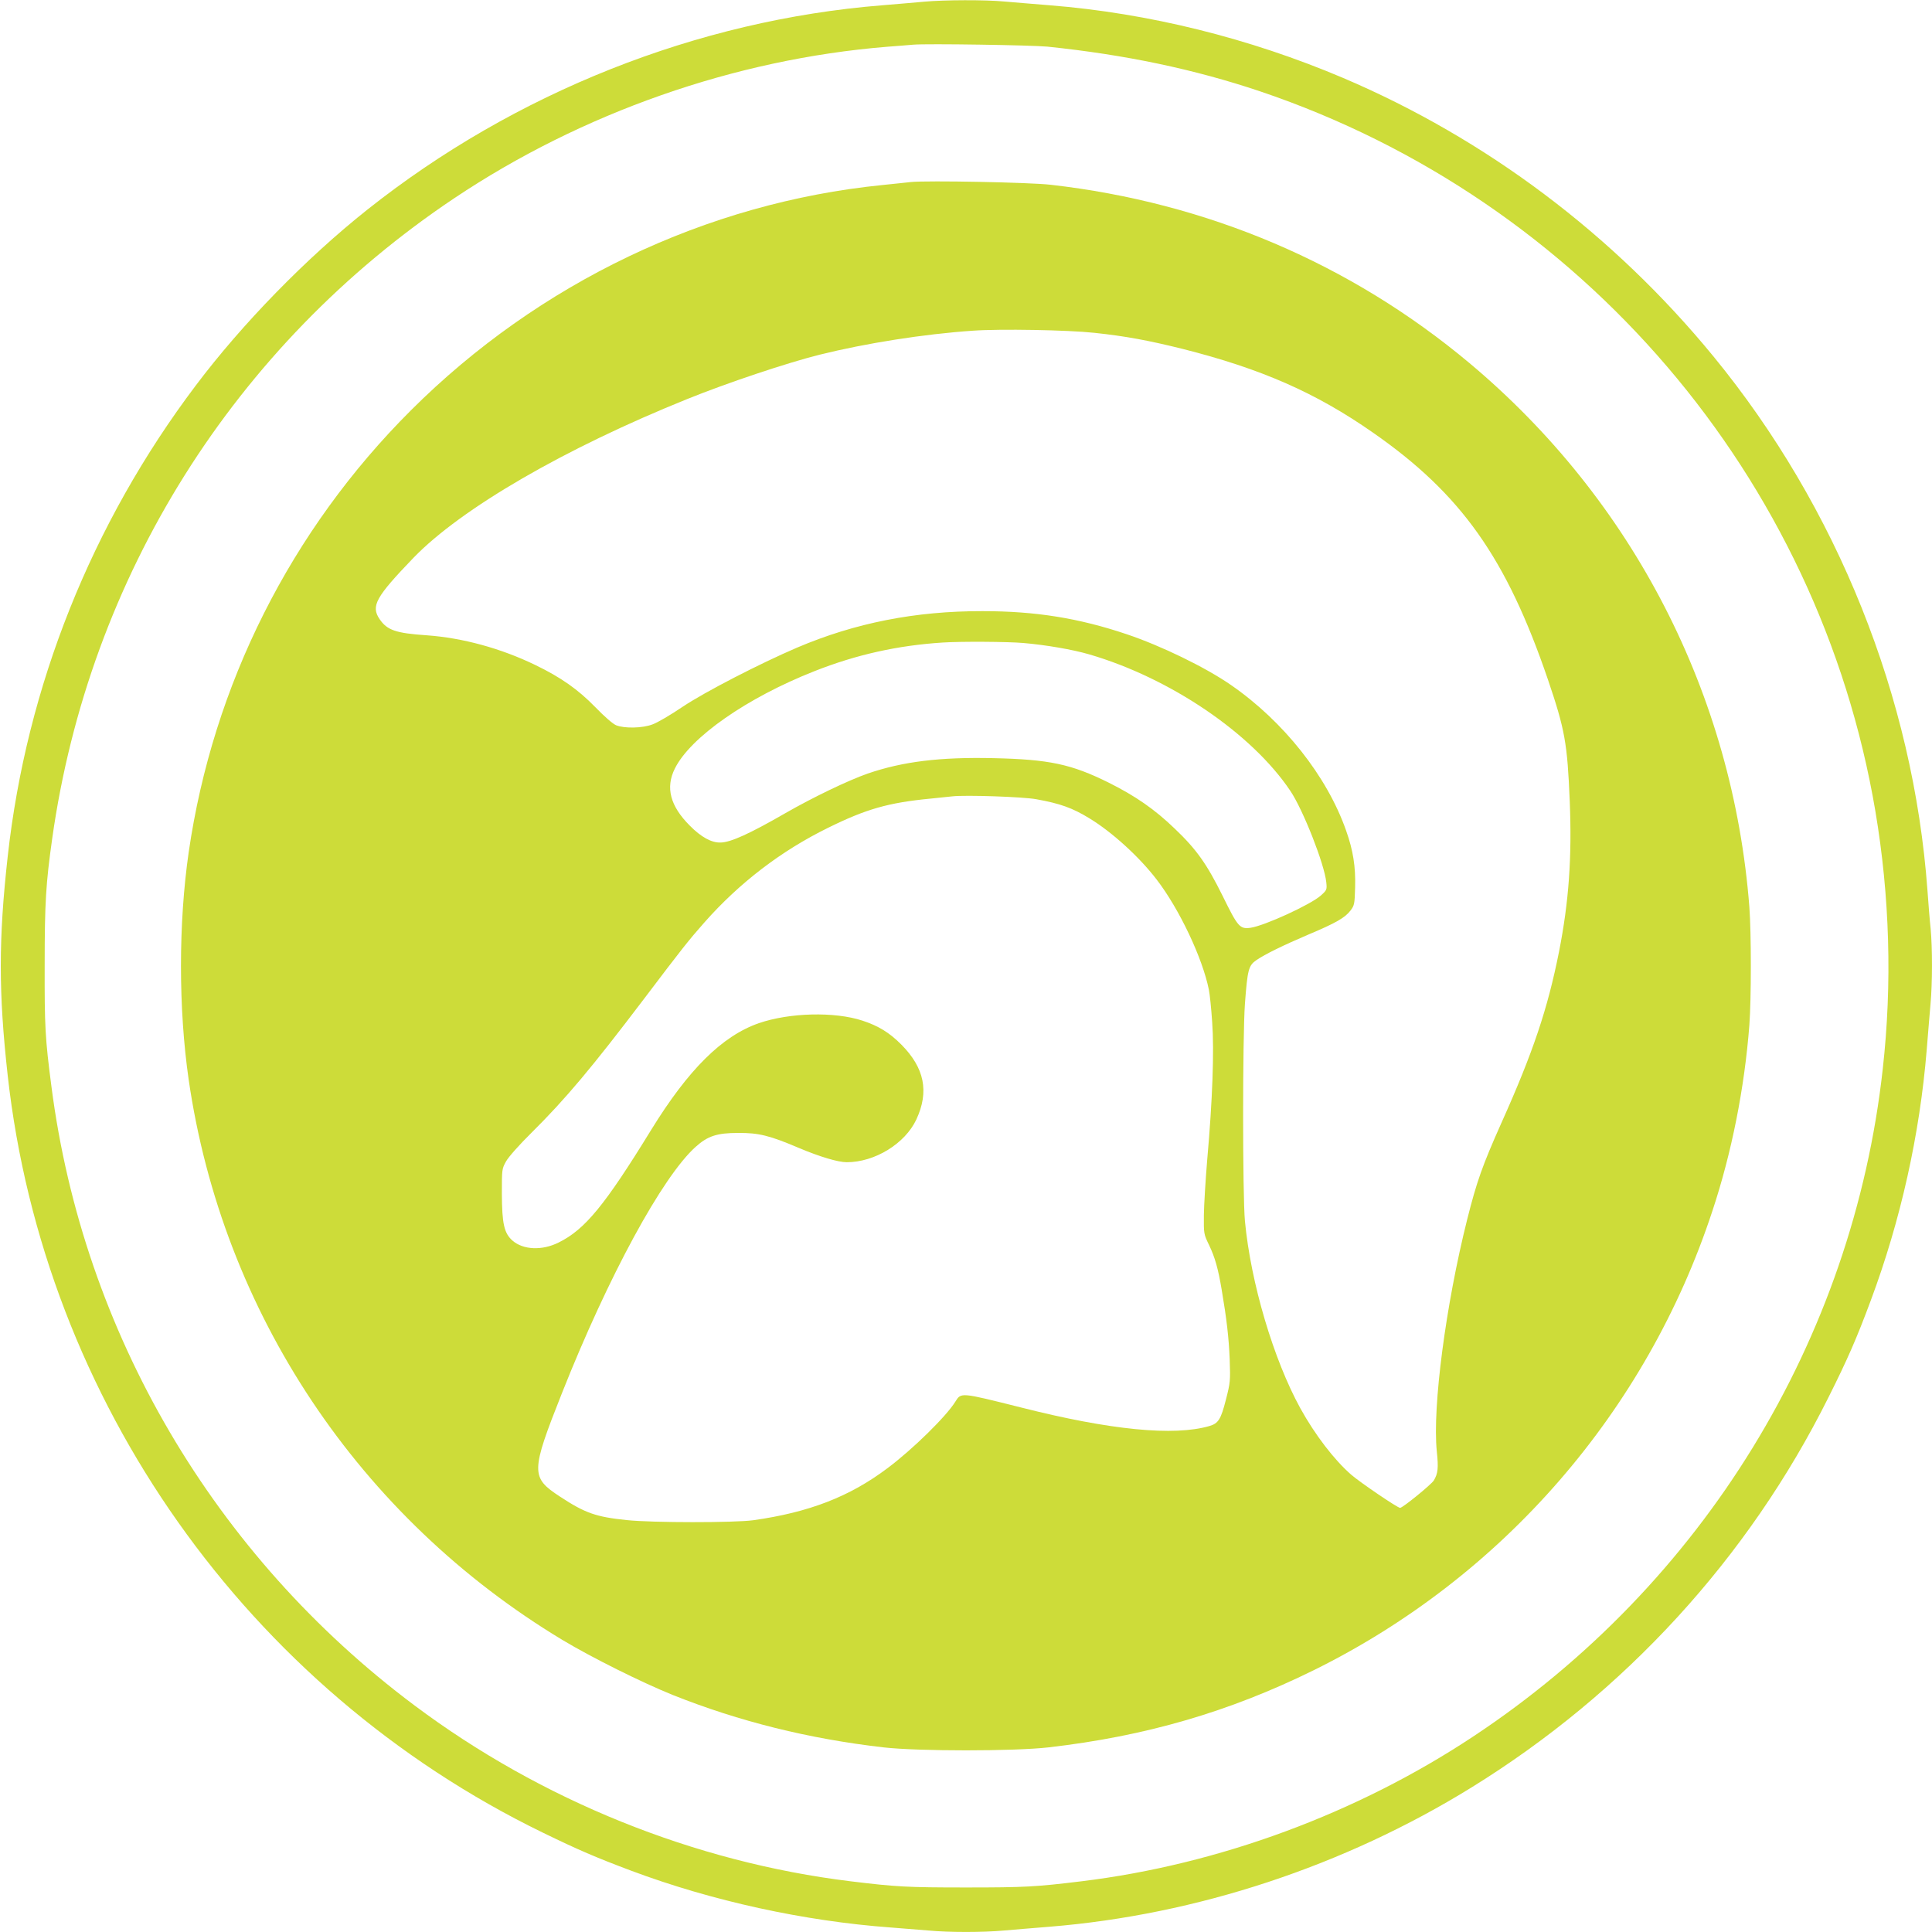
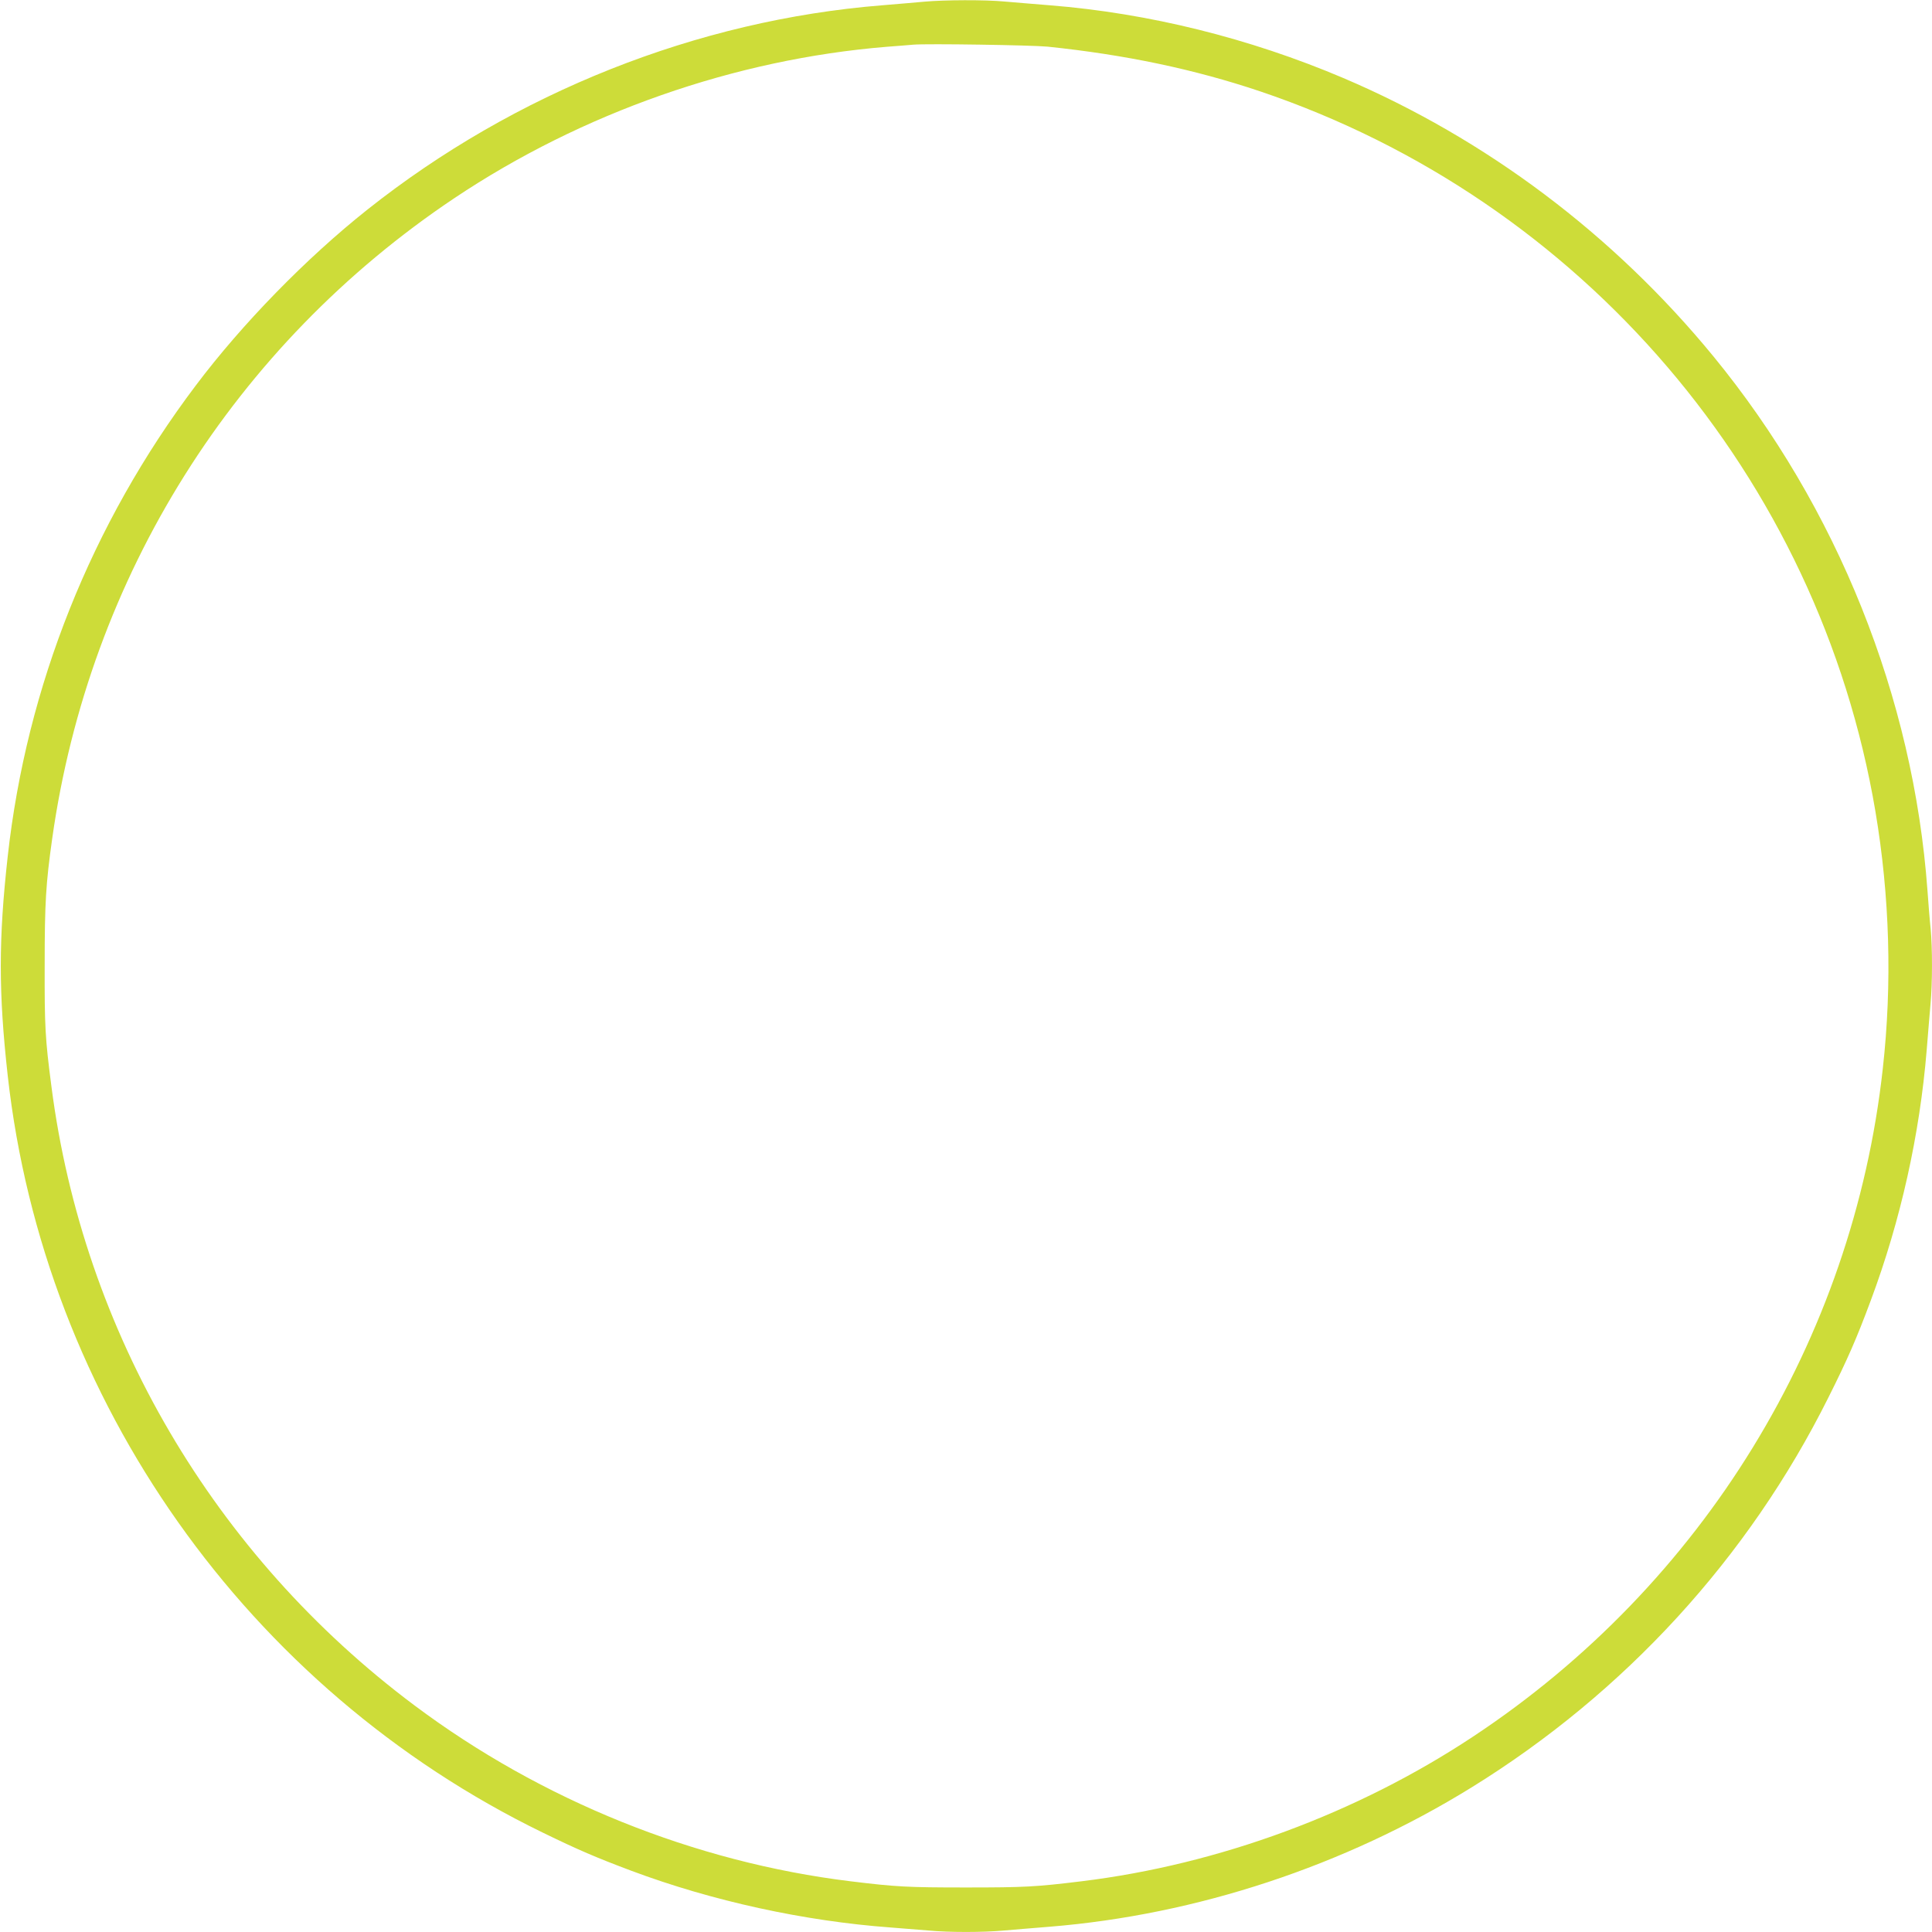
<svg xmlns="http://www.w3.org/2000/svg" version="1.0" width="1280pt" height="1280pt" viewBox="0 0 1280 1280" preserveAspectRatio="xMidYMid meet">
  <g transform="translate(0,1280) scale(0.1,-0.1)" fill="#cddc39" stroke="none">
    <path d="M6125 12789 c-49 -5 -175 -15 -280 -24 -1225 -98 -2433 -578 -3410 -1353 -407 -323 -831 -758 -1138 -1166 -691 -916 -1121 -1993 -1246 -3121 -61 -549 -61 -901 0 -1450 240 -2155 1588 -4064 3544 -5016 236 -115 353 -165 587 -253 537 -201 1147 -334 1718 -376 80 -6 192 -15 250 -20 135 -13 363 -13 504 0 61 5 197 17 301 25 973 79 1951 402 2793 922 1017 628 1835 1521 2365 2583 127 253 188 393 281 643 199 533 325 1101 371 1662 8 105 20 240 25 301 13 140 13 374 1 501 -6 54 -15 168 -21 253 -93 1278 -597 2538 -1419 3540 -661 806 -1505 1440 -2451 1843 -624 265 -1291 430 -1945 482 -104 8 -240 20 -301 25 -127 12 -398 11 -529 -1z m815 -298 c518 -54 970 -149 1408 -296 2133 -720 3703 -2557 4077 -4770 95 -563 112 -1142 49 -1705 -198 -1797 -1192 -3418 -2714 -4425 -768 -509 -1685 -848 -2595 -959 -303 -37 -377 -41 -765 -41 -388 0 -462 4 -765 41 -1032 126 -2049 536 -2890 1166 -1327 993 -2194 2471 -2404 4098 -42 321 -46 398 -45 810 0 411 8 538 50 835 245 1736 1207 3267 2664 4242 846 566 1859 921 2865 1003 72 5 150 12 175 14 91 8 788 -3 890 -13z" />
-     <path d="M6035 11594 c-22 -3 -107 -11 -190 -20 -1164 -117 -2276 -648 -3122 -1492 -797 -795 -1312 -1820 -1473 -2929 -68 -471 -68 -1035 0 -1506 224 -1543 1130 -2901 2476 -3712 193 -116 524 -281 732 -365 439 -175 900 -290 1397 -347 230 -26 860 -26 1090 0 644 74 1198 235 1760 512 1251 618 2204 1715 2640 3042 128 386 213 815 245 1232 13 174 13 608 0 782 -109 1408 -771 2696 -1855 3604 -786 658 -1736 1063 -2775 1181 -138 16 -817 29 -925 18z m1215 -999 c207 -22 357 -50 583 -106 523 -132 885 -291 1263 -555 585 -407 884 -830 1159 -1635 113 -333 129 -421 145 -808 15 -372 -6 -666 -71 -996 -75 -377 -171 -665 -382 -1135 -127 -285 -163 -387 -227 -641 -142 -567 -230 -1240 -201 -1533 12 -112 8 -149 -20 -195 -17 -27 -206 -181 -223 -181 -17 0 -264 168 -323 219 -112 97 -241 265 -338 441 -177 322 -328 829 -367 1240 -16 170 -16 1220 0 1440 17 227 24 253 76 289 57 39 175 97 346 170 181 76 241 111 277 158 26 34 28 43 31 154 4 136 -13 245 -60 377 -126 359 -414 723 -763 964 -169 117 -461 259 -690 336 -318 107 -604 153 -955 153 -445 1 -845 -78 -1230 -242 -245 -105 -610 -293 -758 -392 -78 -53 -167 -105 -198 -116 -67 -26 -187 -28 -242 -6 -22 9 -78 58 -138 120 -115 118 -229 198 -399 280 -228 110 -480 179 -718 196 -206 14 -262 34 -312 107 -59 87 -26 146 224 406 316 327 1002 725 1816 1053 262 106 659 239 875 293 306 76 691 137 1015 159 180 13 630 5 805 -14z m-470 -2055 c150 -13 325 -43 435 -75 536 -156 1078 -523 1334 -905 85 -127 225 -483 238 -605 5 -49 4 -52 -36 -88 -67 -60 -374 -201 -467 -214 -70 -9 -83 6 -183 210 -105 212 -173 309 -318 447 -134 129 -260 216 -438 305 -246 122 -393 154 -763 162 -353 8 -600 -22 -833 -102 -129 -45 -362 -157 -545 -262 -238 -137 -363 -194 -430 -195 -60 -2 -129 36 -204 112 -130 130 -162 252 -99 378 103 208 478 469 924 645 278 110 553 171 850 190 121 8 430 6 535 -3z m85 -1035 c160 -29 239 -57 355 -128 149 -91 328 -254 443 -404 150 -195 304 -520 346 -730 6 -28 16 -125 22 -215 14 -189 2 -519 -33 -913 -11 -132 -21 -296 -22 -365 -1 -124 -1 -126 35 -200 38 -80 59 -152 83 -295 33 -194 47 -316 53 -460 5 -144 4 -155 -25 -268 -33 -130 -50 -158 -110 -175 -234 -68 -656 -27 -1247 123 -403 101 -397 101 -436 38 -60 -97 -282 -315 -449 -440 -251 -189 -520 -293 -890 -345 -124 -17 -669 -17 -838 1 -203 21 -275 46 -441 155 -196 128 -196 162 14 691 306 771 664 1430 884 1627 80 72 142 92 281 92 137 1 209 -17 404 -100 138 -58 258 -94 316 -94 186 0 386 123 461 283 86 185 54 342 -100 497 -80 80 -151 123 -257 158 -186 61 -484 53 -687 -17 -243 -85 -466 -306 -713 -707 -306 -498 -438 -660 -613 -746 -110 -55 -235 -49 -306 13 -55 49 -69 111 -70 309 0 163 0 166 28 216 17 30 86 108 169 190 225 223 401 433 743 884 255 337 297 390 403 510 231 261 506 472 817 625 253 125 400 167 680 194 61 6 126 13 145 15 87 10 469 -3 555 -19z" />
  </g>
</svg>